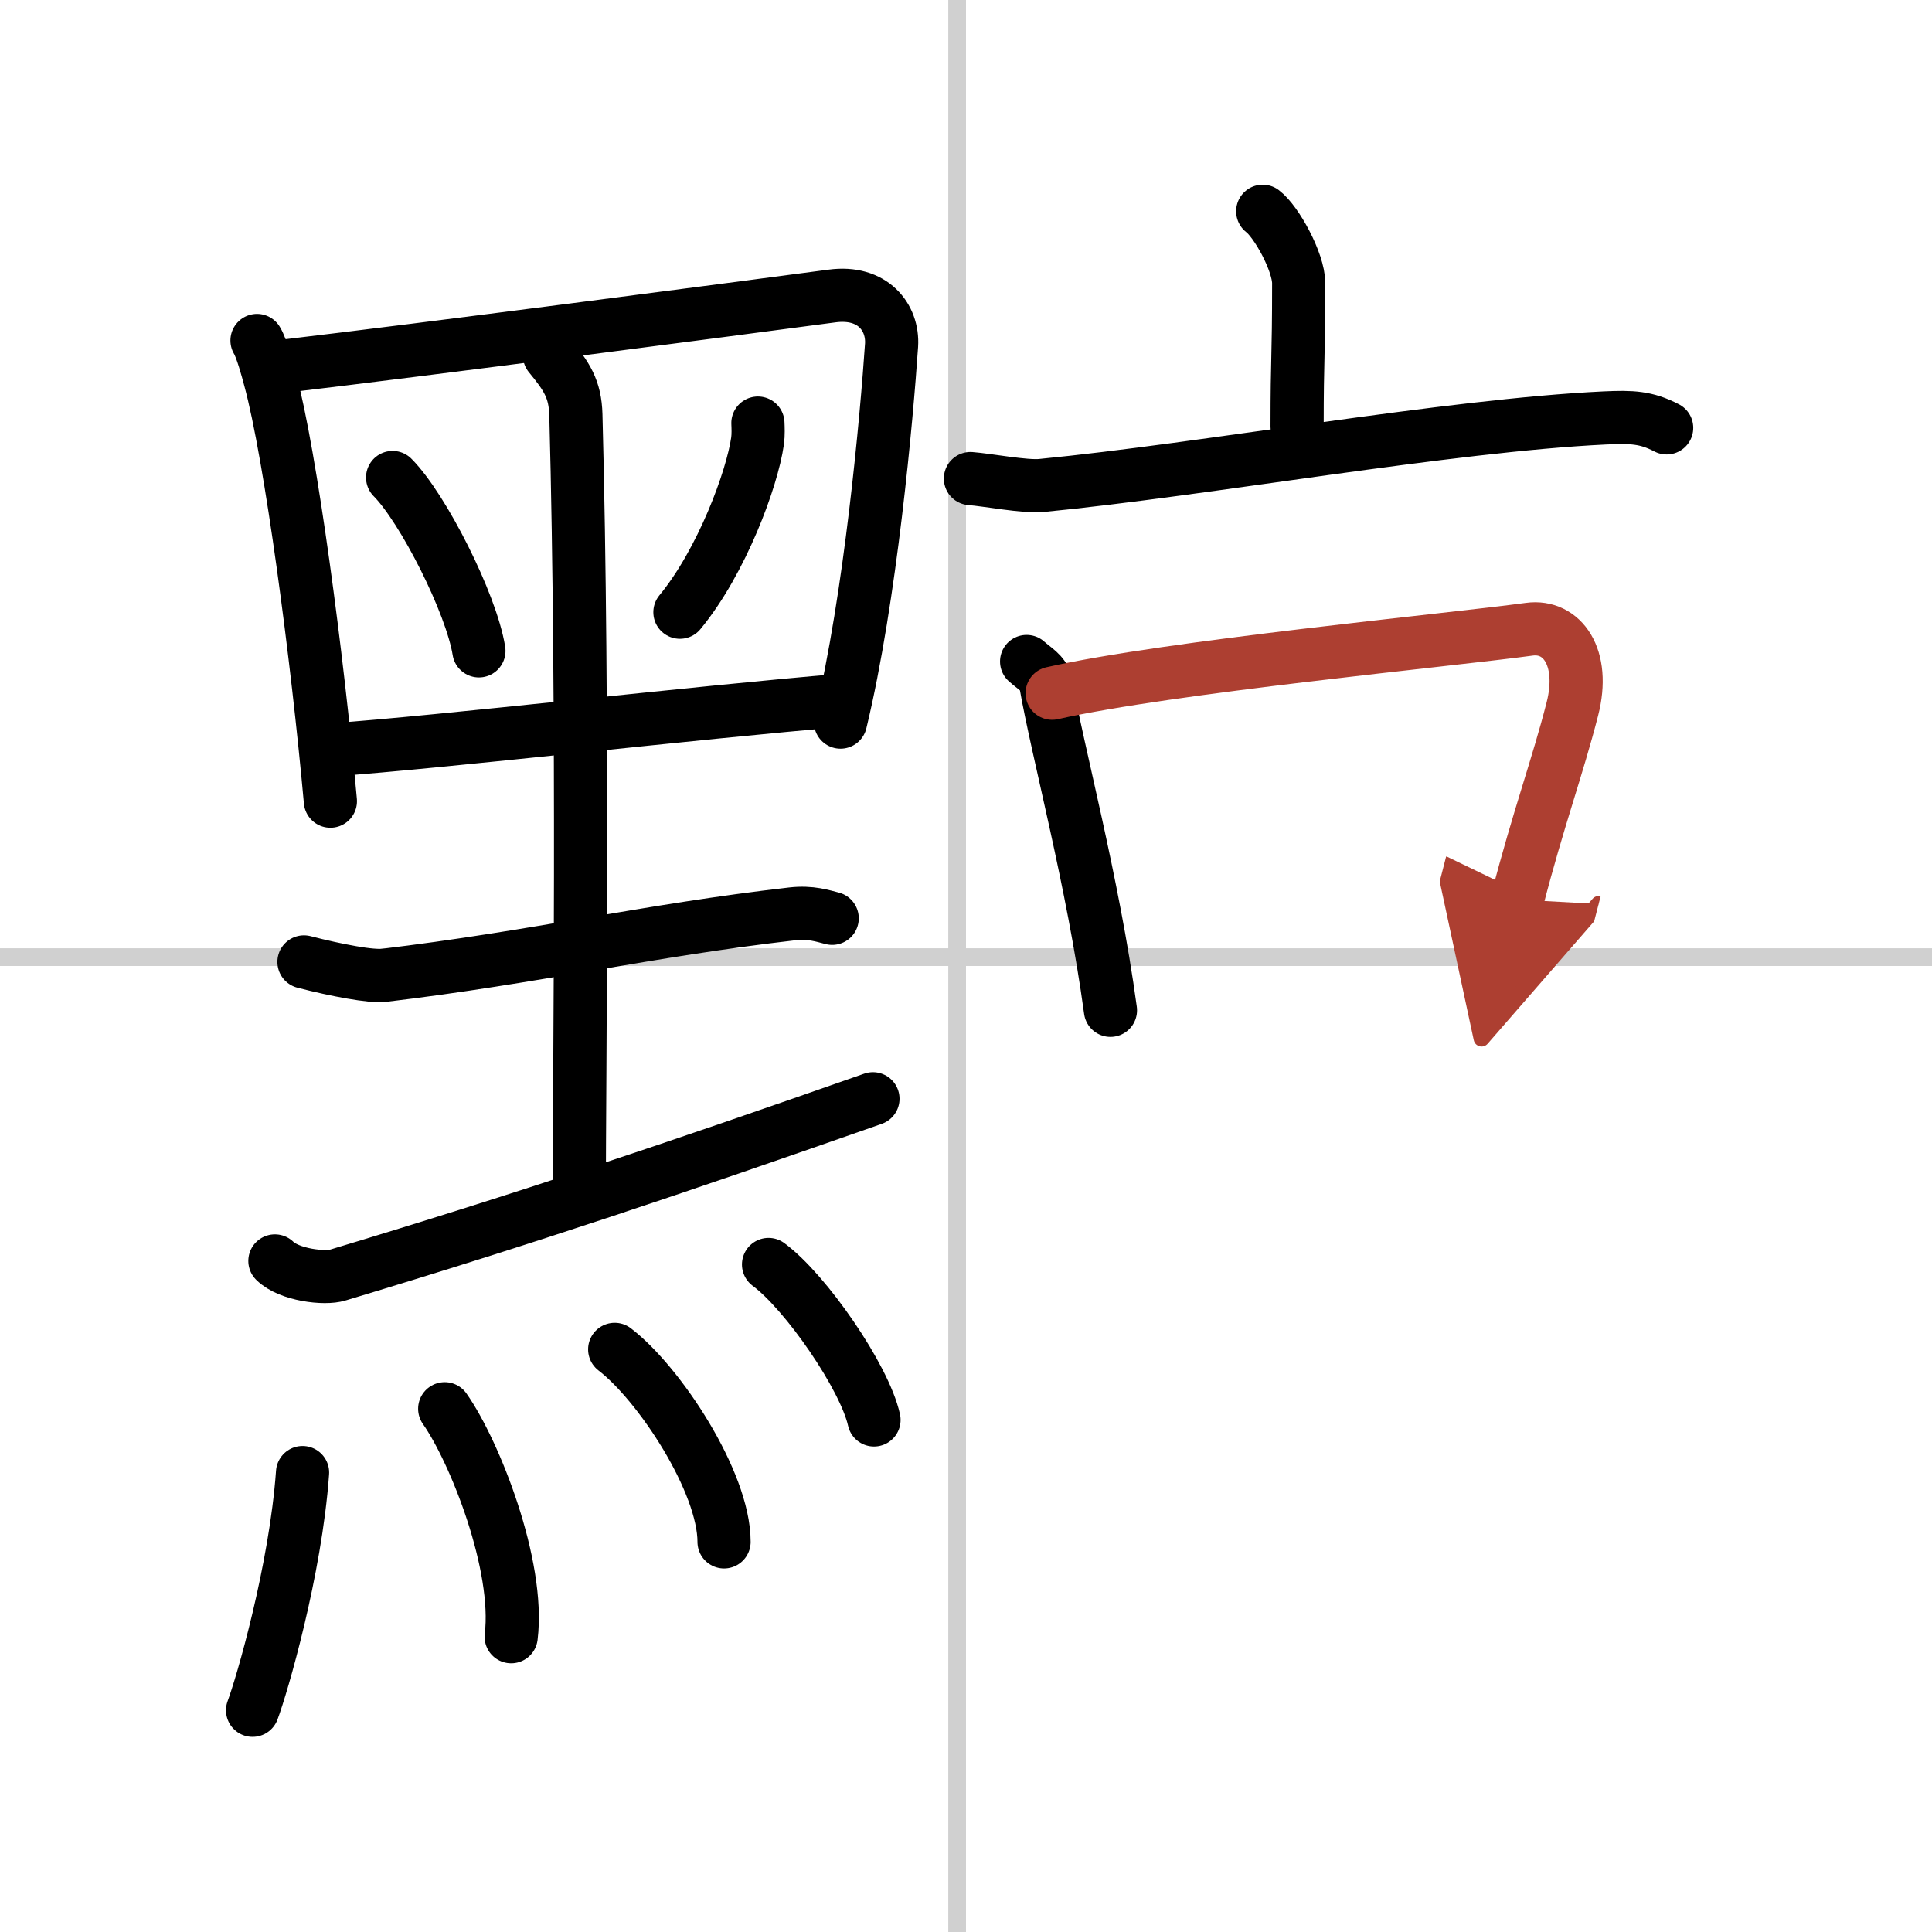
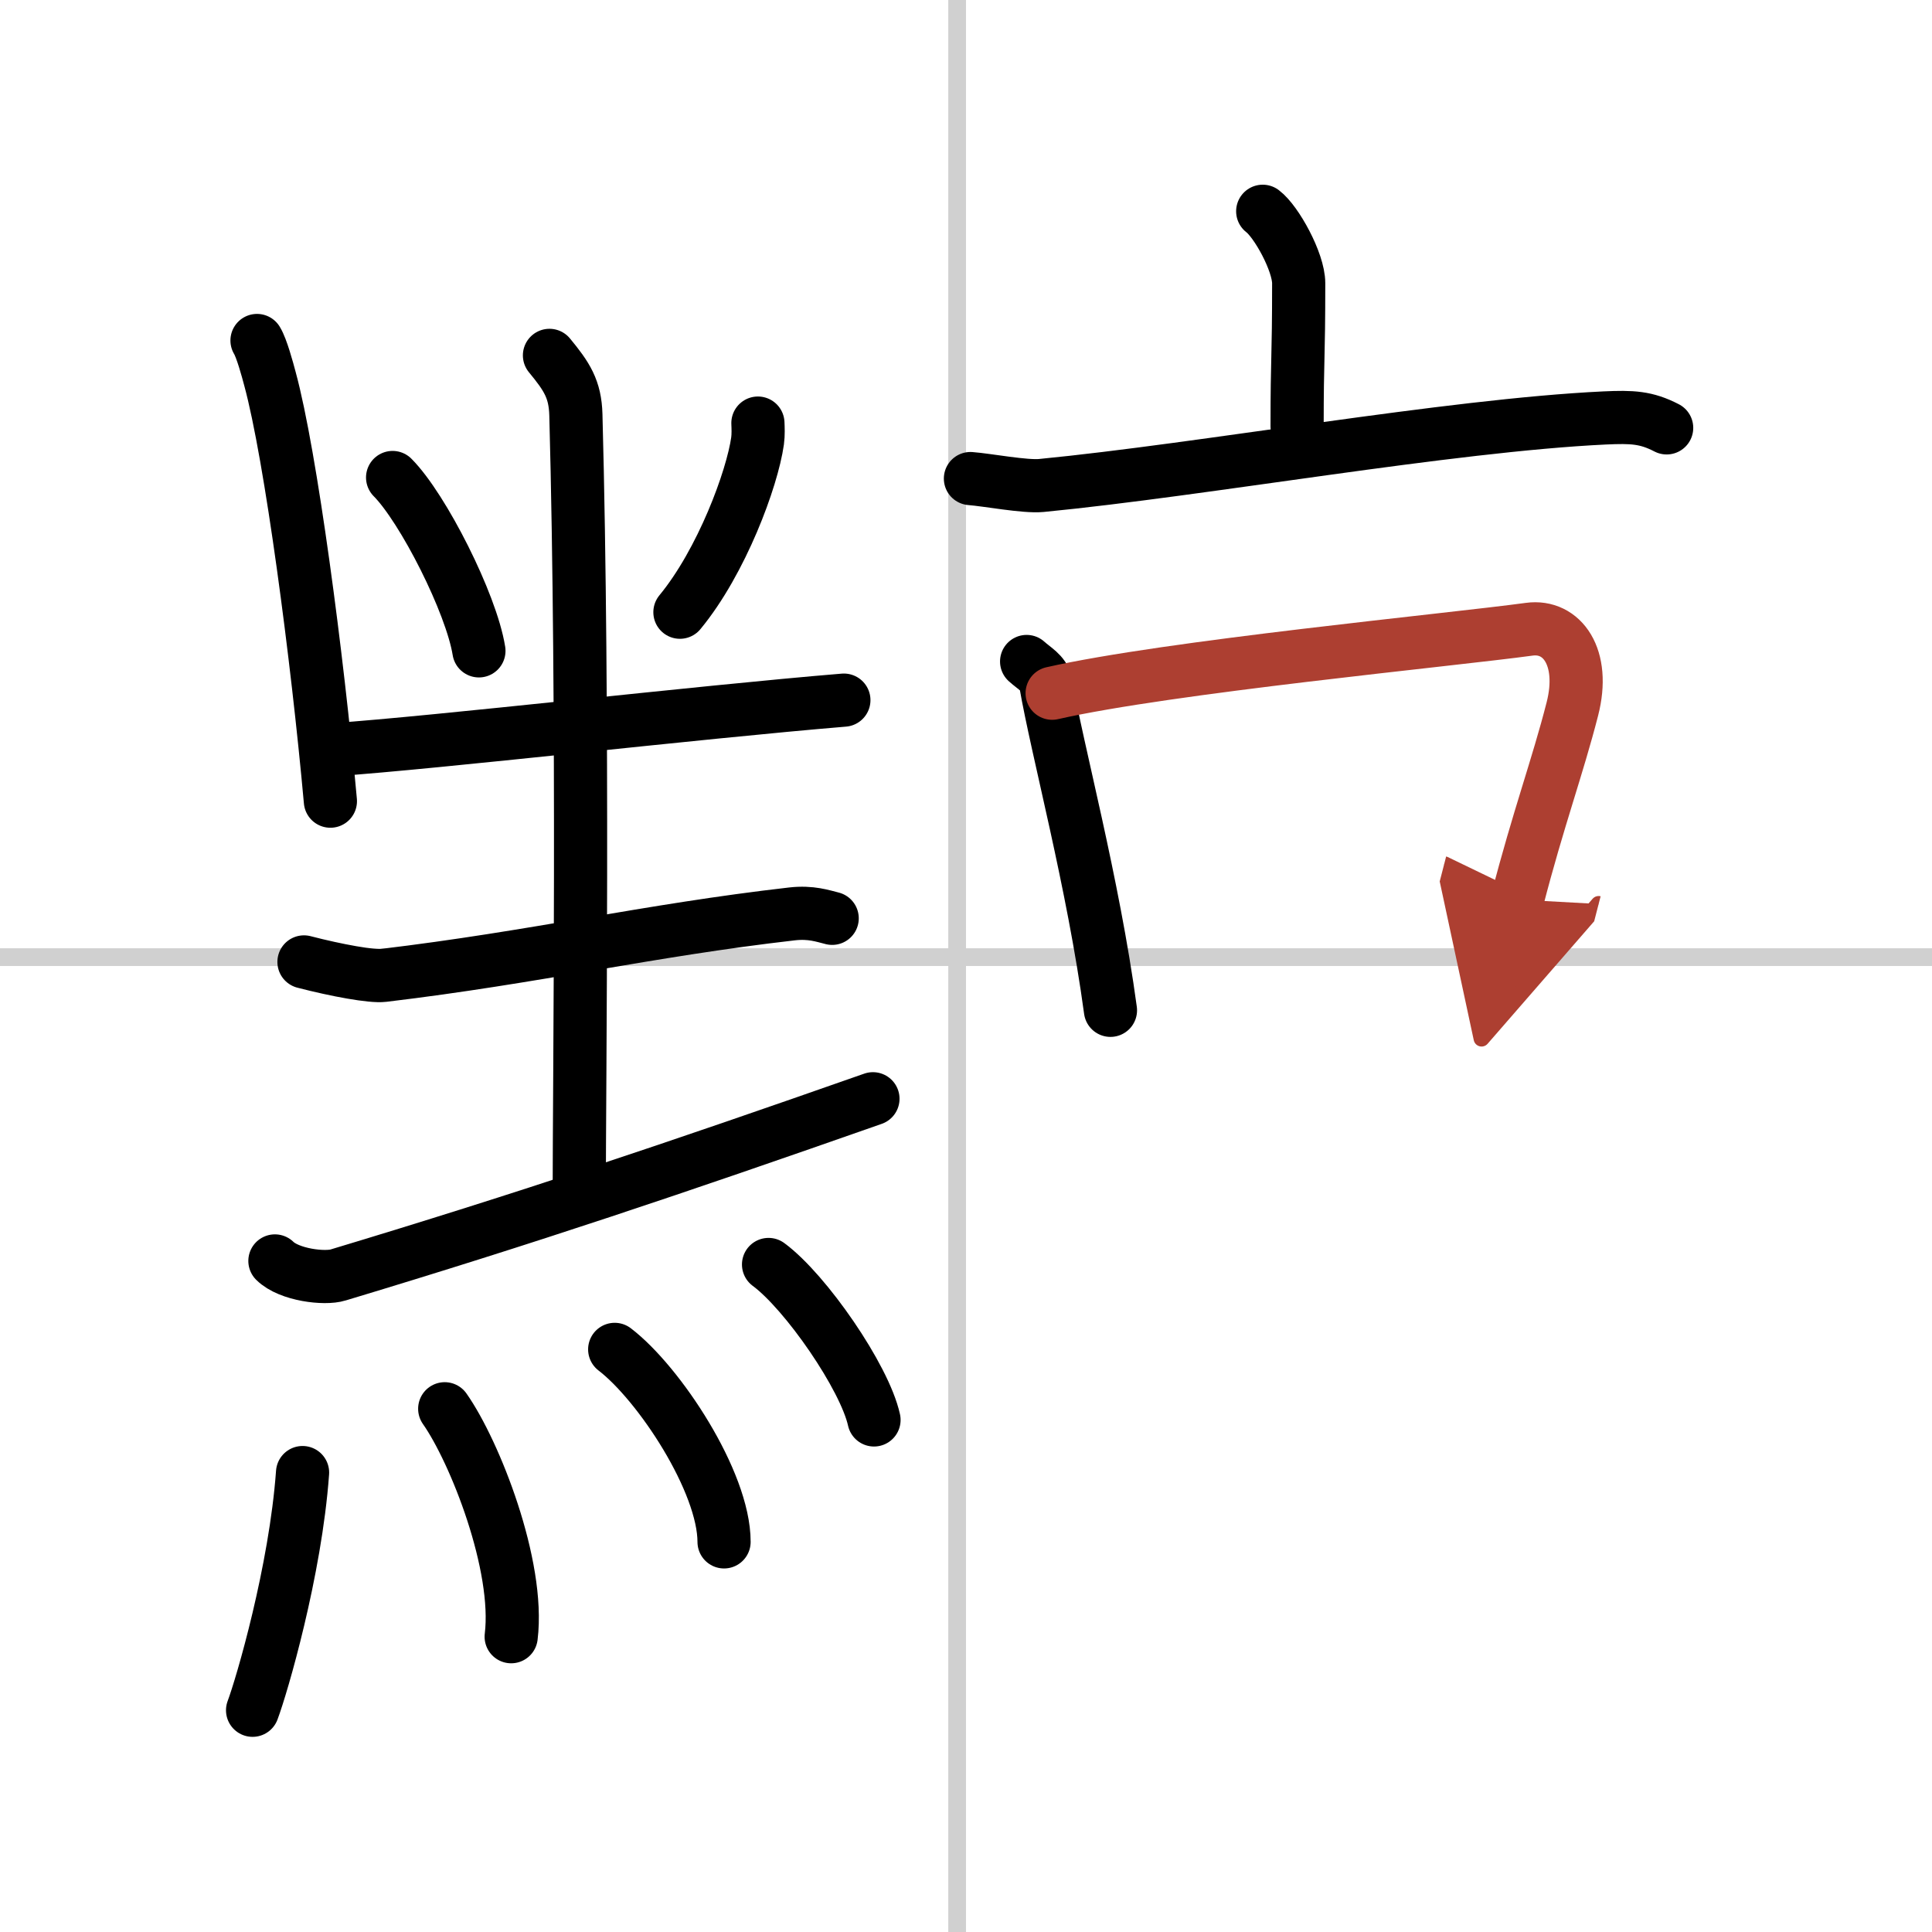
<svg xmlns="http://www.w3.org/2000/svg" width="400" height="400" viewBox="0 0 109 109">
  <defs>
    <marker id="a" markerWidth="4" orient="auto" refX="1" refY="5" viewBox="0 0 10 10">
      <polyline points="0 0 10 5 0 10 1 5" fill="#ad3f31" stroke="#ad3f31" />
    </marker>
  </defs>
  <g fill="none" stroke="#000" stroke-linecap="round" stroke-linejoin="round" stroke-width="3">
    <rect width="100%" height="100%" fill="#fff" stroke="#fff" />
    <line x1="54" x2="54" y2="109" stroke="#d0d0d0" stroke-width="1" />
    <line x2="109" y1="54" y2="54" stroke="#d0d0d0" stroke-width="1" />
    <path d="m14.5 19.21c0.26 0.42 0.59 1.63 0.73 2.16 1.18 4.33 2.68 15.74 3.41 23.83" />
-     <path d="m15.93 20.67c8.38-0.99 24.76-3.14 31.01-3.97 2.3-0.31 3.46 1.21 3.36 2.78-0.27 4-1.18 14.23-2.88 21.26" />
    <path d="m22.15 26.94c1.72 1.73 4.44 7.1 4.87 9.78" />
    <path d="m42.76 23.87c0.01 0.25 0.03 0.65-0.02 1.01-0.3 2.13-2.02 6.8-4.38 9.66" />
    <path d="m18.78 42.3c6.03-0.42 20.51-2.11 28.83-2.8" />
    <path d="m31 20.05c0.98 1.19 1.45 1.9 1.49 3.35 0.45 16.75 0.19 38.04 0.19 43.94" />
    <path d="M17.15,54.27c1.85,0.48,3.83,0.84,4.48,0.76C30.25,54,36.5,52.5,44.69,51.56c1.07-0.12,1.73,0.12,2.26,0.25" />
    <path d="m15.51 71.14c0.8 0.79 2.81 1.03 3.57 0.79 10.63-3.2 19-6.02 30.17-9.94" />
    <path d="m17.07 83.08c-0.4 5.55-2.3 12.03-2.82 13.41" />
    <path d="m25.09 79.48c1.7 2.42 4.24 8.85 3.75 12.86" />
    <path d="m34.68 76.13c2.51 1.92 6.17 7.47 6.17 10.86" />
    <path d="m43.36 71.34c2.1 1.55 5.42 6.36 5.95 8.77" />
    <path d="m71.24 11.92c0.77 0.58 2.03 2.86 2.03 4.06 0 4.42-0.09 4.02-0.09 8.07" />
    <path d="m54.75 27c0.94 0.07 3.08 0.48 4 0.39 9.18-0.89 22.98-3.39 31.78-3.81 1.55-0.07 2.34-0.04 3.5 0.56" />
    <path d="m57.92 37.32c0.43 0.39 0.98 0.67 1.07 1.2 0.66 3.82 2.68 11.24 3.66 18.48" />
    <path d="m59.36 39.11c6.58-1.49 22.45-3 26.92-3.61 1.85-0.25 3.18 1.58 2.43 4.5-0.83 3.25-1.94 6.25-3.1 10.75" marker-end="url(#a)" stroke="#ad3f31" />
  </g>
</svg>